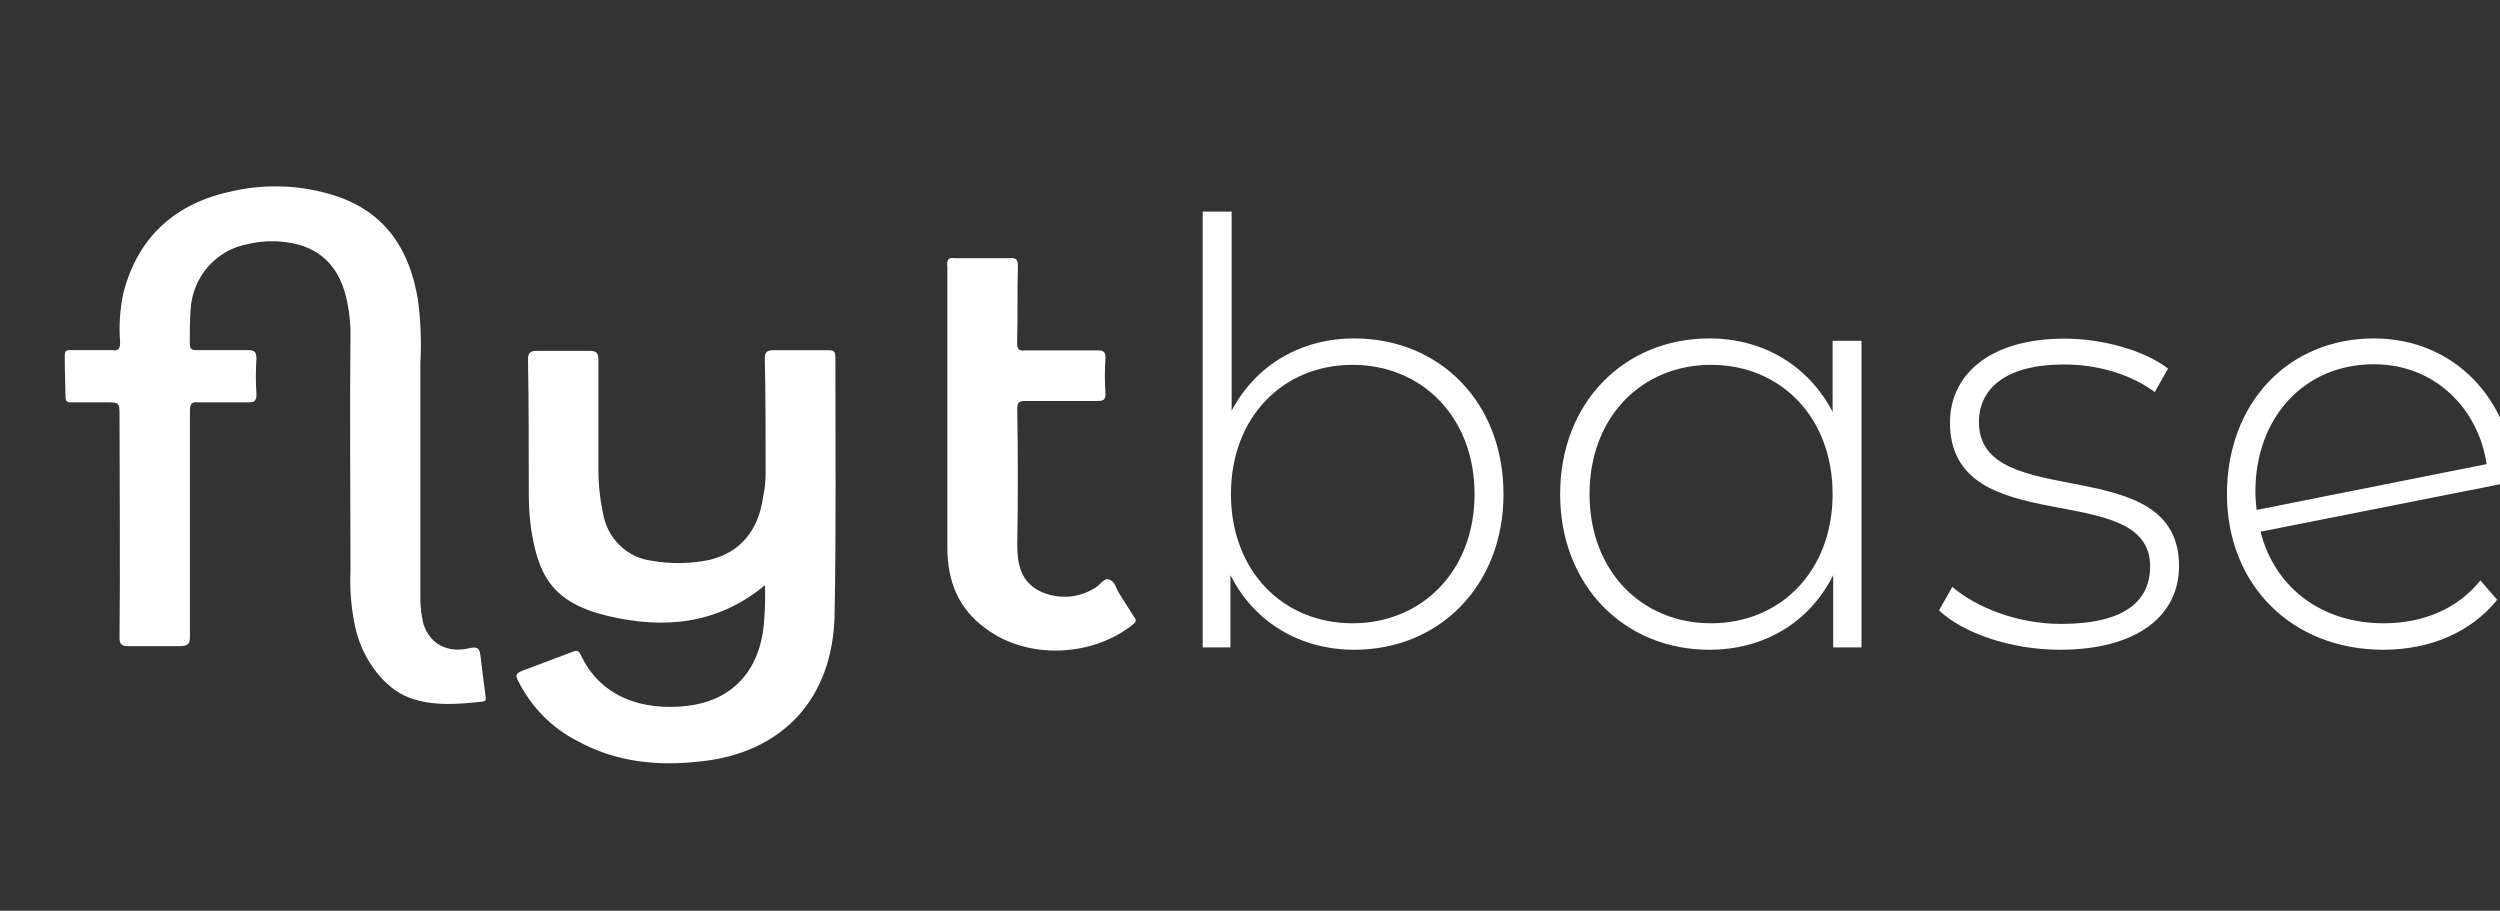
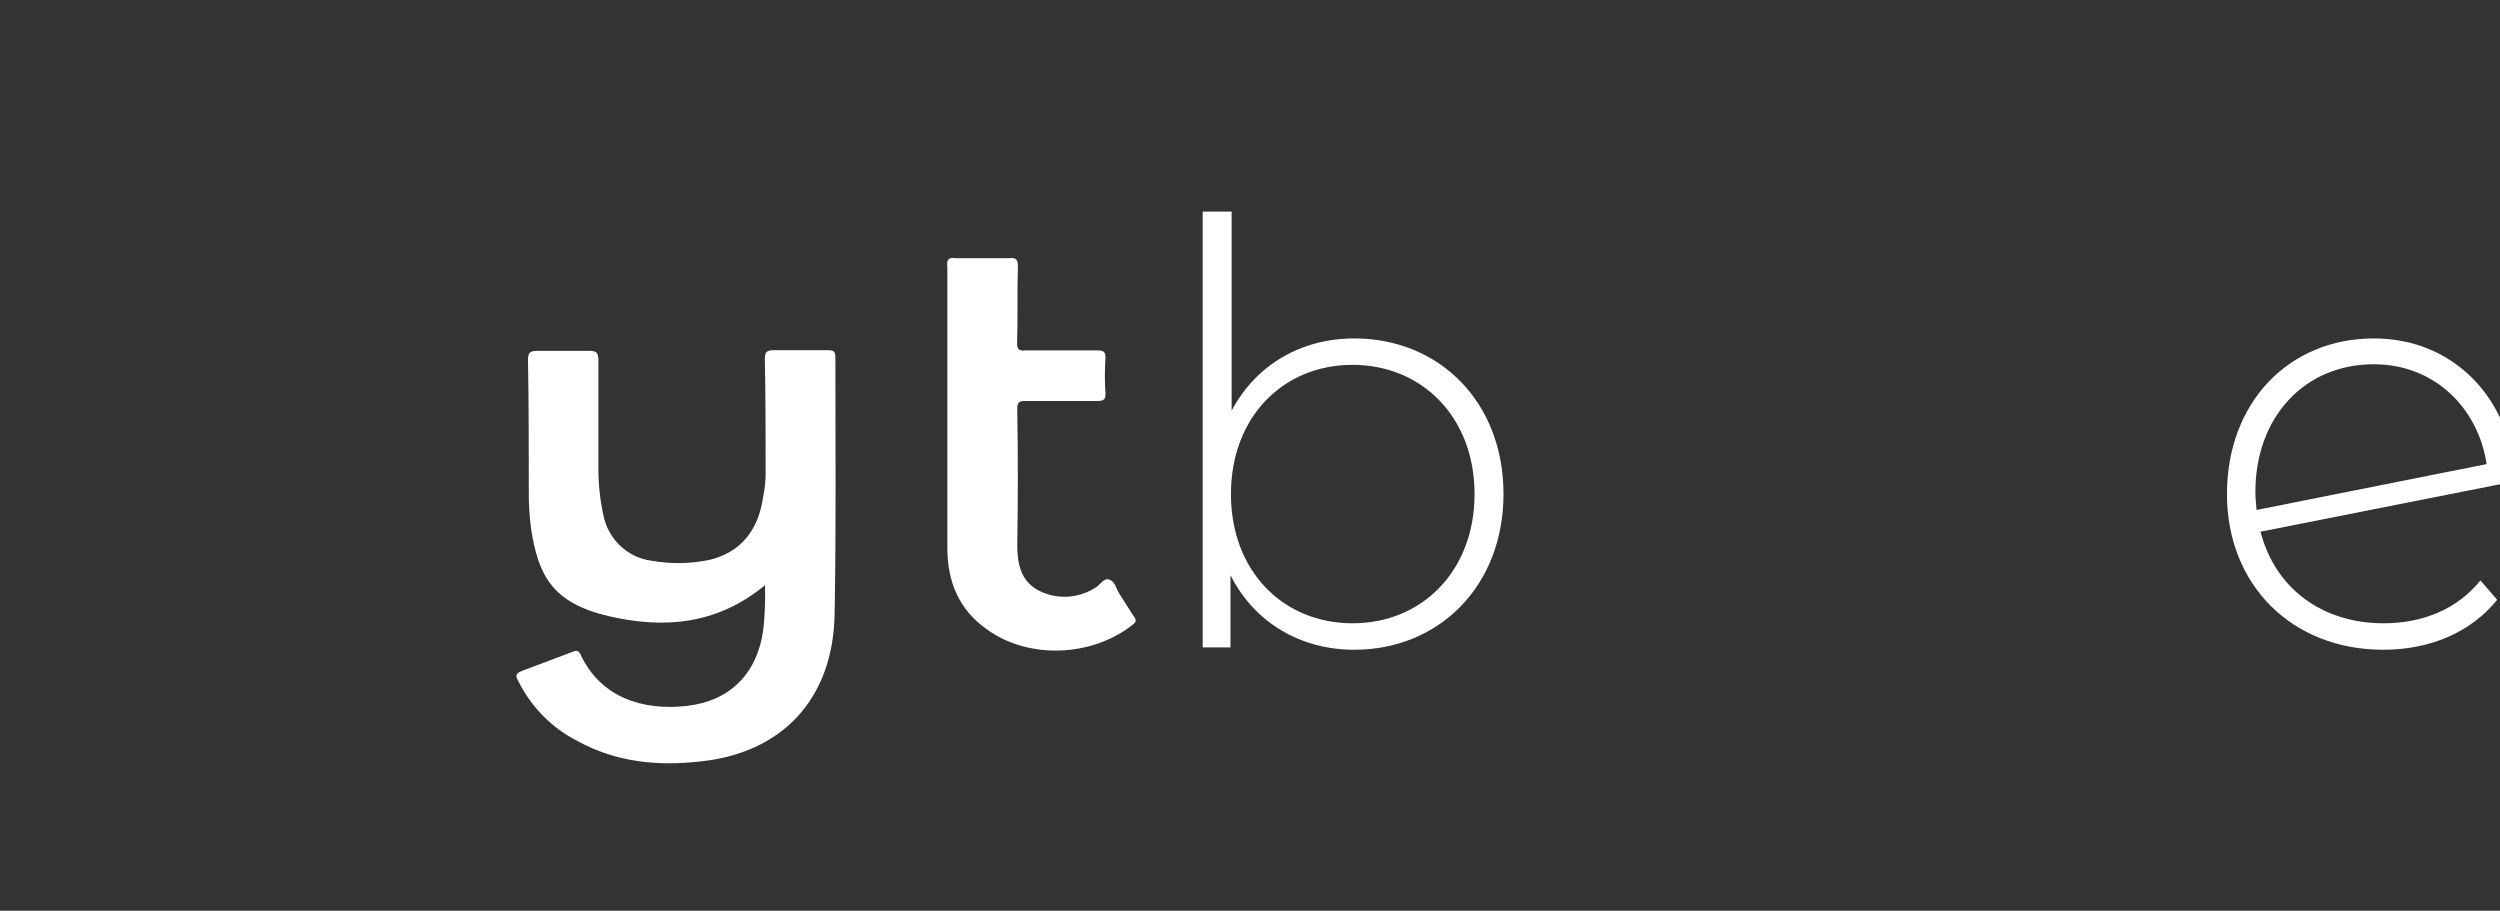
<svg xmlns="http://www.w3.org/2000/svg" width="140" height="51" viewBox="0 0 140 51" fill="none">
  <rect x="0" y="0" width="140" height="51" fill="#333333" stroke="none" />
  <g clip-path="url(#clip0_265_3)">
-     <path d="M23.54 25.689V33.455C23.532 33.964 23.593 34.471 23.72 34.964C24.079 36.06 25.069 36.608 26.328 36.289C26.777 36.198 26.867 36.334 26.914 36.783C26.96 37.232 27.093 38.197 27.183 38.928C27.227 39.202 27.227 39.249 27.003 39.294C25.608 39.432 24.259 39.568 22.91 39.066C21.561 38.565 20.299 36.966 19.896 35.136C19.671 34.102 19.58 33.042 19.626 31.984C19.626 27.597 19.58 23.213 19.626 18.826C19.642 17.944 19.521 17.065 19.266 16.221C18.727 14.577 17.565 13.664 15.666 13.526C15.078 13.481 14.486 13.527 13.911 13.664C13.037 13.814 12.239 14.263 11.65 14.936C11.061 15.61 10.716 16.467 10.673 17.367C10.627 17.959 10.627 18.601 10.627 19.194C10.627 19.559 10.717 19.606 11.033 19.606H13.911C14.271 19.606 14.361 19.742 14.361 20.1C14.317 20.757 14.317 21.417 14.361 22.075C14.361 22.44 14.271 22.531 13.911 22.531H11.123C10.717 22.487 10.637 22.623 10.637 23.025V35.588C10.637 36 10.593 36.183 10.097 36.183H7.18C6.777 36.183 6.694 36.045 6.694 35.689C6.738 31.579 6.694 27.419 6.694 23.309C6.694 22.531 6.694 22.531 5.928 22.531H3.984C3.76 22.531 3.67 22.487 3.67 22.213C3.67 21.939 3.624 20.705 3.624 19.974C3.624 19.562 3.76 19.608 4.03 19.608H6.278C6.592 19.653 6.728 19.562 6.728 19.196C6.653 18.263 6.714 17.324 6.908 16.409C7.749 13.17 9.908 11.356 13.012 10.704C14.986 10.259 17.043 10.369 18.96 11.023C21.651 11.983 22.954 14.039 23.404 16.787C23.562 17.968 23.607 19.162 23.54 20.352V25.689Z" fill="white" />
    <path d="M42.84 32.771C40.186 34.964 37.216 35.24 34.068 34.499C30.92 33.759 30.152 32.216 29.748 29.656C29.658 29.002 29.612 28.342 29.612 27.681C29.612 25.168 29.612 22.655 29.568 20.142C29.568 19.73 29.702 19.648 30.108 19.648H33.025C33.428 19.648 33.511 19.786 33.511 20.196V26.318C33.514 27.167 33.606 28.013 33.788 28.841C33.917 29.502 34.247 30.104 34.731 30.563C35.215 31.023 35.829 31.316 36.486 31.401C37.56 31.592 38.659 31.576 39.727 31.354C41.428 30.945 42.471 29.755 42.741 27.792C42.83 27.371 42.875 26.942 42.875 26.511C42.875 24.363 42.875 22.218 42.831 20.07C42.831 19.705 42.965 19.613 43.317 19.613H46.377C46.647 19.613 46.781 19.658 46.781 19.979C46.781 24.822 46.827 29.619 46.737 34.416C46.647 39.212 43.723 42.182 39.224 42.639C36.839 42.915 34.5 42.686 32.339 41.498C30.899 40.766 29.732 39.579 29.012 38.116C28.832 37.798 28.922 37.706 29.235 37.568L32.026 36.516C32.249 36.425 32.386 36.381 32.512 36.655C33.638 39.076 36.022 39.807 38.45 39.533C40.879 39.259 42.5 37.706 42.77 35.011C42.839 34.266 42.862 33.519 42.84 32.771Z" fill="white" />
    <path d="M53.052 22.902V14.953C53.006 14.54 53.096 14.405 53.502 14.459H56.516C56.919 14.415 57.002 14.55 57.002 14.916C56.958 16.333 57.002 17.75 56.958 19.211C56.958 19.532 57.048 19.668 57.408 19.623H61.458C61.818 19.623 61.907 19.715 61.907 20.033C61.861 20.703 61.861 21.375 61.907 22.045C61.907 22.364 61.818 22.455 61.458 22.455H57.415C57.056 22.455 56.966 22.546 56.966 22.912C57.009 25.425 57.009 27.985 56.966 30.495C56.966 31.547 57.145 32.507 58.135 33.055C58.633 33.316 59.19 33.44 59.75 33.416C60.31 33.391 60.854 33.22 61.329 32.917C61.599 32.781 61.815 32.325 62.138 32.46C62.462 32.596 62.498 32.954 62.678 33.238L63.49 34.517C63.624 34.7 63.67 34.791 63.444 34.974C61.149 36.803 57.551 36.948 55.211 35.203C53.682 34.107 53.052 32.552 53.052 30.678V22.902Z" fill="white" />
    <path d="M84.196 27.669C84.196 32.801 80.599 36.386 75.839 36.386C72.793 36.386 70.234 34.84 68.906 32.209V36.255H67.351V11.85H68.972V22.998C70.331 20.431 72.861 18.952 75.839 18.952C80.599 18.952 84.196 22.504 84.196 27.669ZM82.575 27.669C82.575 23.358 79.629 20.431 75.739 20.431C71.85 20.431 68.933 23.358 68.933 27.669C68.933 31.979 71.85 34.904 75.739 34.904C79.629 34.904 82.575 31.979 82.575 27.669Z" fill="white" />
-     <path d="M104.245 19.083V36.255H102.658V32.209C101.328 34.872 98.769 36.386 95.725 36.386C90.963 36.386 87.368 32.801 87.368 27.669C87.368 22.536 90.963 18.952 95.725 18.952C98.737 18.952 101.265 20.465 102.626 23.062V19.083H104.245ZM102.626 27.669C102.626 23.358 99.709 20.431 95.82 20.431C91.931 20.431 89.014 23.358 89.014 27.669C89.014 31.979 91.931 34.904 95.82 34.904C99.709 34.904 102.626 31.979 102.626 27.669Z" fill="white" />
-     <path d="M108.584 34.181L109.33 32.865C110.626 33.983 112.925 34.939 115.419 34.939C118.983 34.939 120.407 33.655 120.407 31.715C120.407 26.713 109.199 30.399 109.199 23.655C109.199 21.055 111.338 18.964 115.614 18.964C117.751 18.964 120.084 19.621 121.411 20.64L120.668 21.956C119.241 20.905 117.396 20.411 115.582 20.411C112.276 20.411 110.82 21.793 110.82 23.635C110.82 28.799 122.026 25.148 122.026 31.695C122.026 34.49 119.664 36.386 115.354 36.386C112.568 36.386 109.914 35.433 108.584 34.181Z" fill="white" />
    <path d="M138.903 32.505L139.842 33.589C138.352 35.433 136.052 36.386 133.461 36.386C128.356 36.386 124.71 32.767 124.71 27.669C124.71 22.571 128.145 18.952 132.938 18.952C137.44 18.952 140.646 22.371 140.875 26.945L126.589 29.774C127.398 32.932 130.024 34.904 133.488 34.904C135.663 34.904 137.608 34.117 138.903 32.505ZM126.302 27.538C126.302 27.866 126.336 28.227 126.368 28.557L139.251 25.99C138.799 22.931 136.402 20.398 132.931 20.398C129.056 20.398 126.302 23.358 126.302 27.538Z" fill="white" />
  </g>
  <defs>
    <clipPath id="clip0_265_3">
      <rect width="140" height="51" fill="white" />
    </clipPath>
  </defs>
</svg>